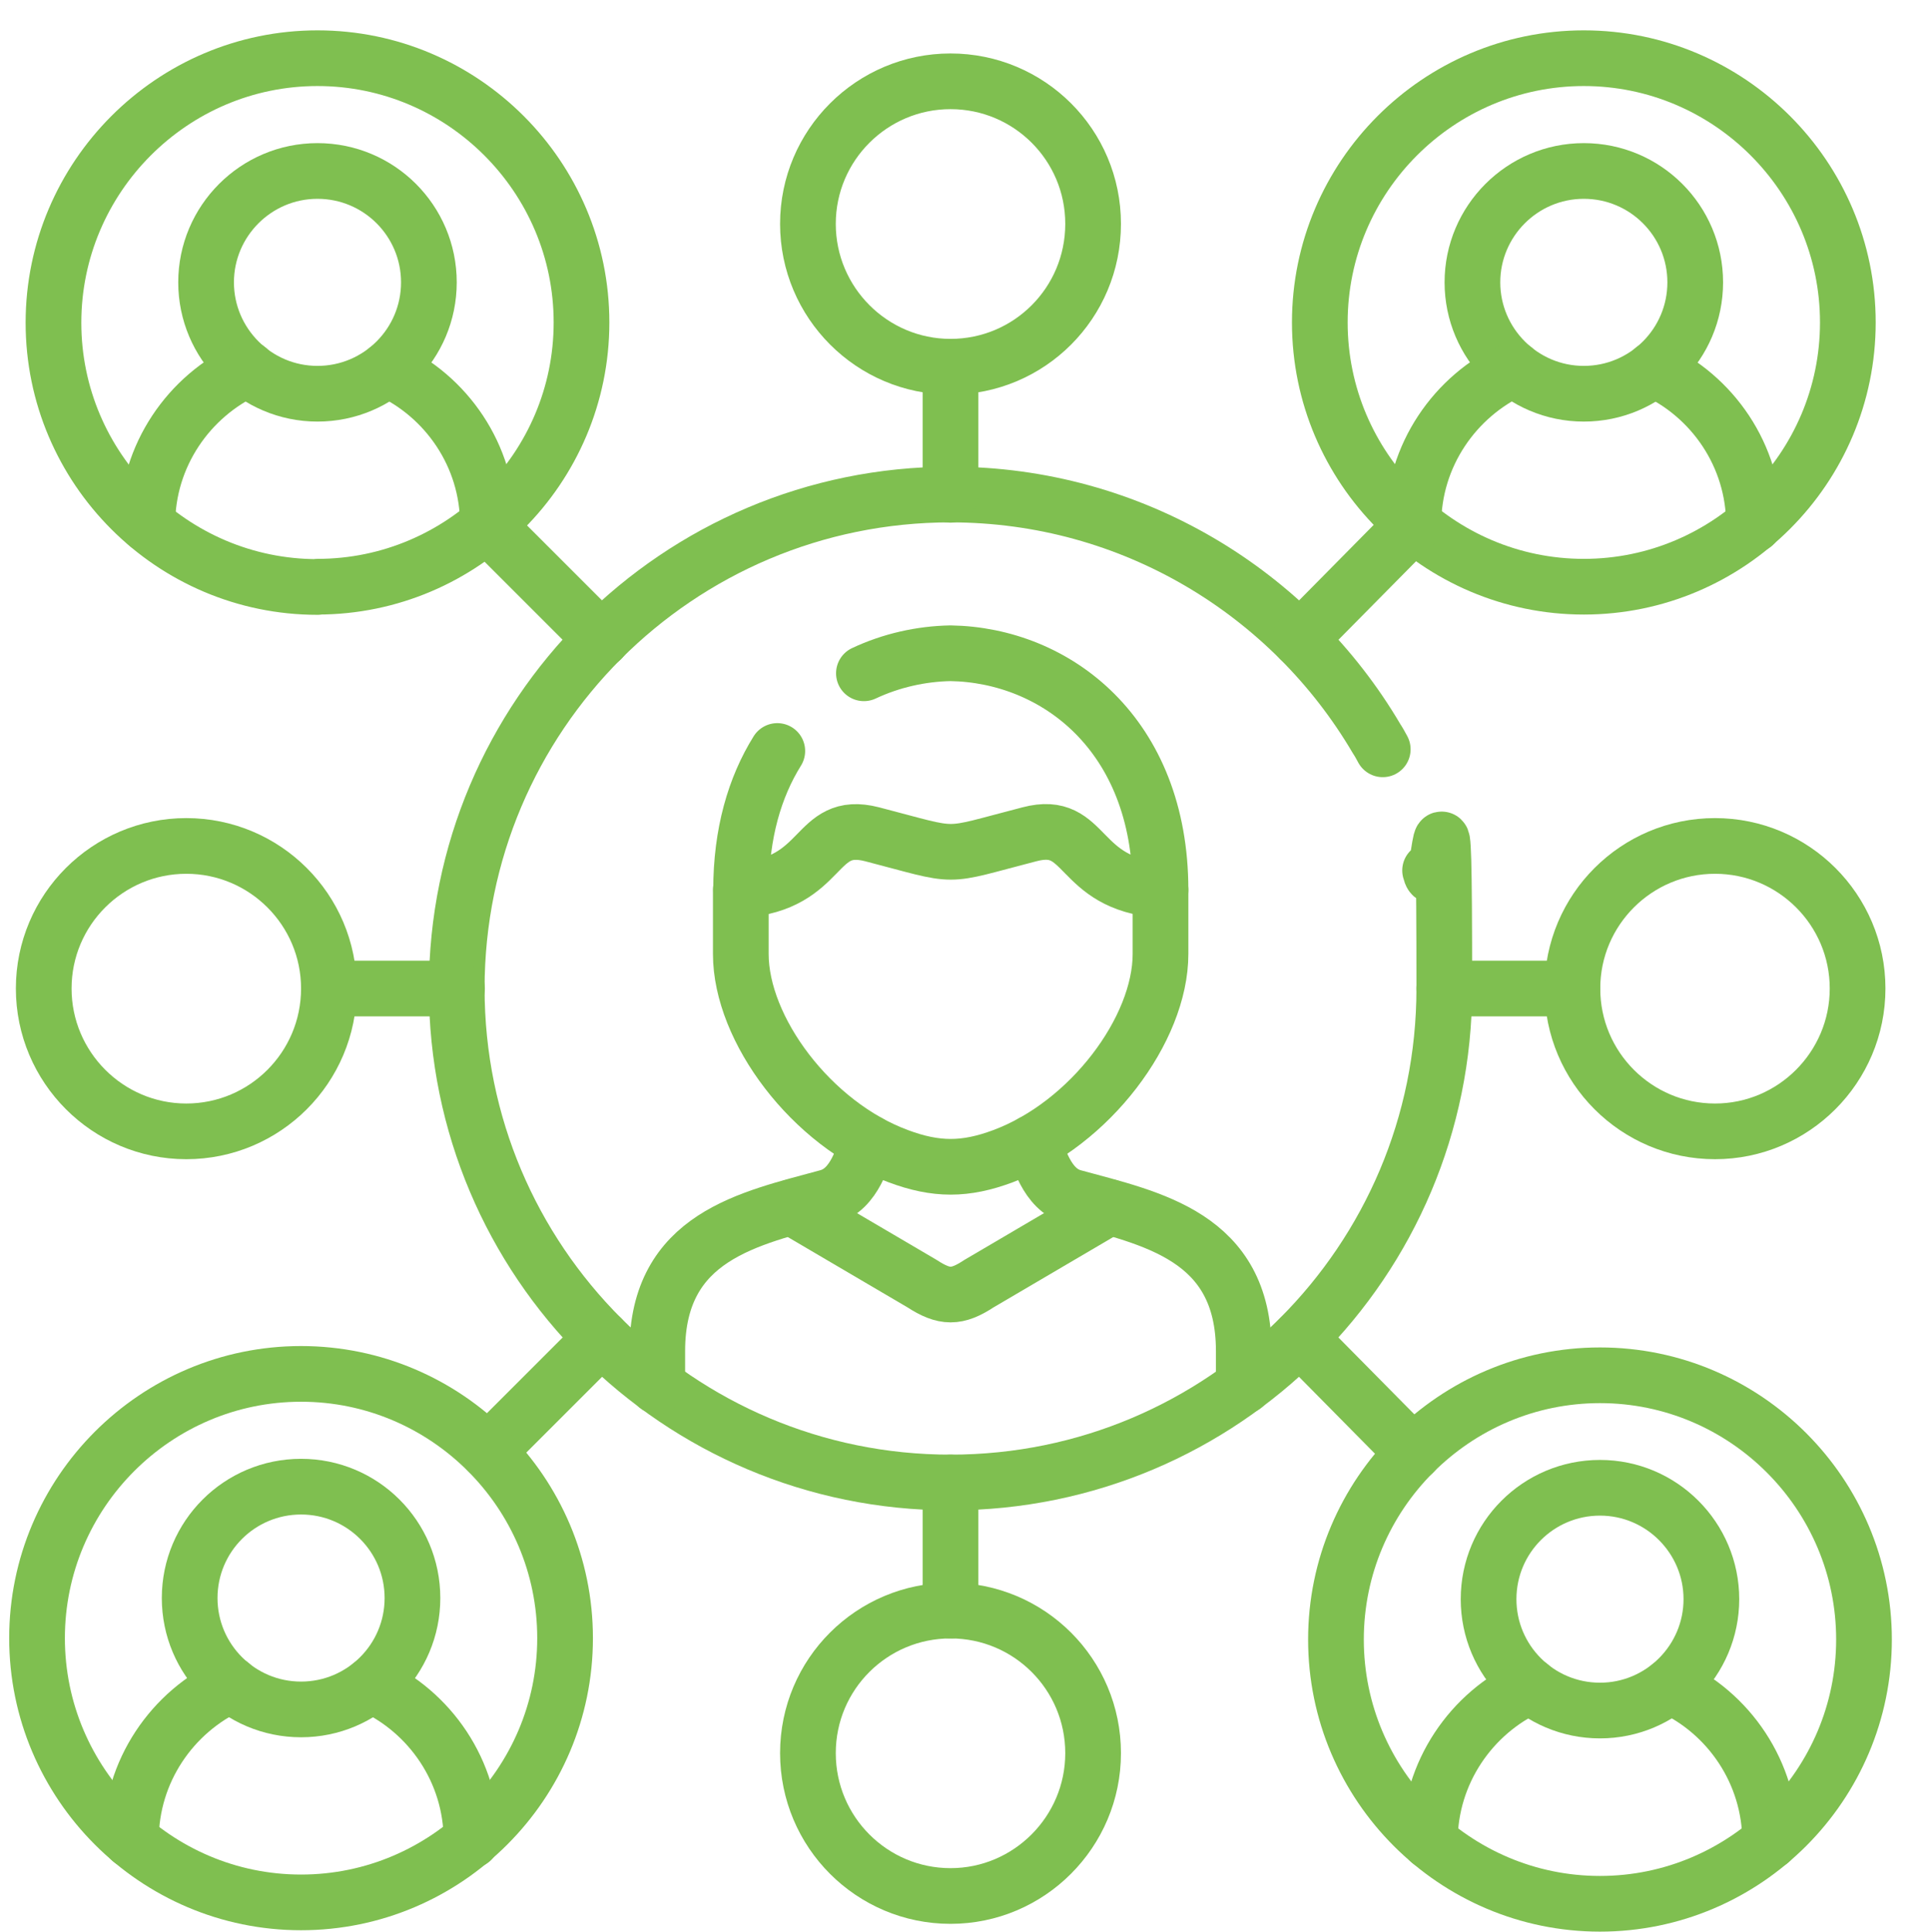
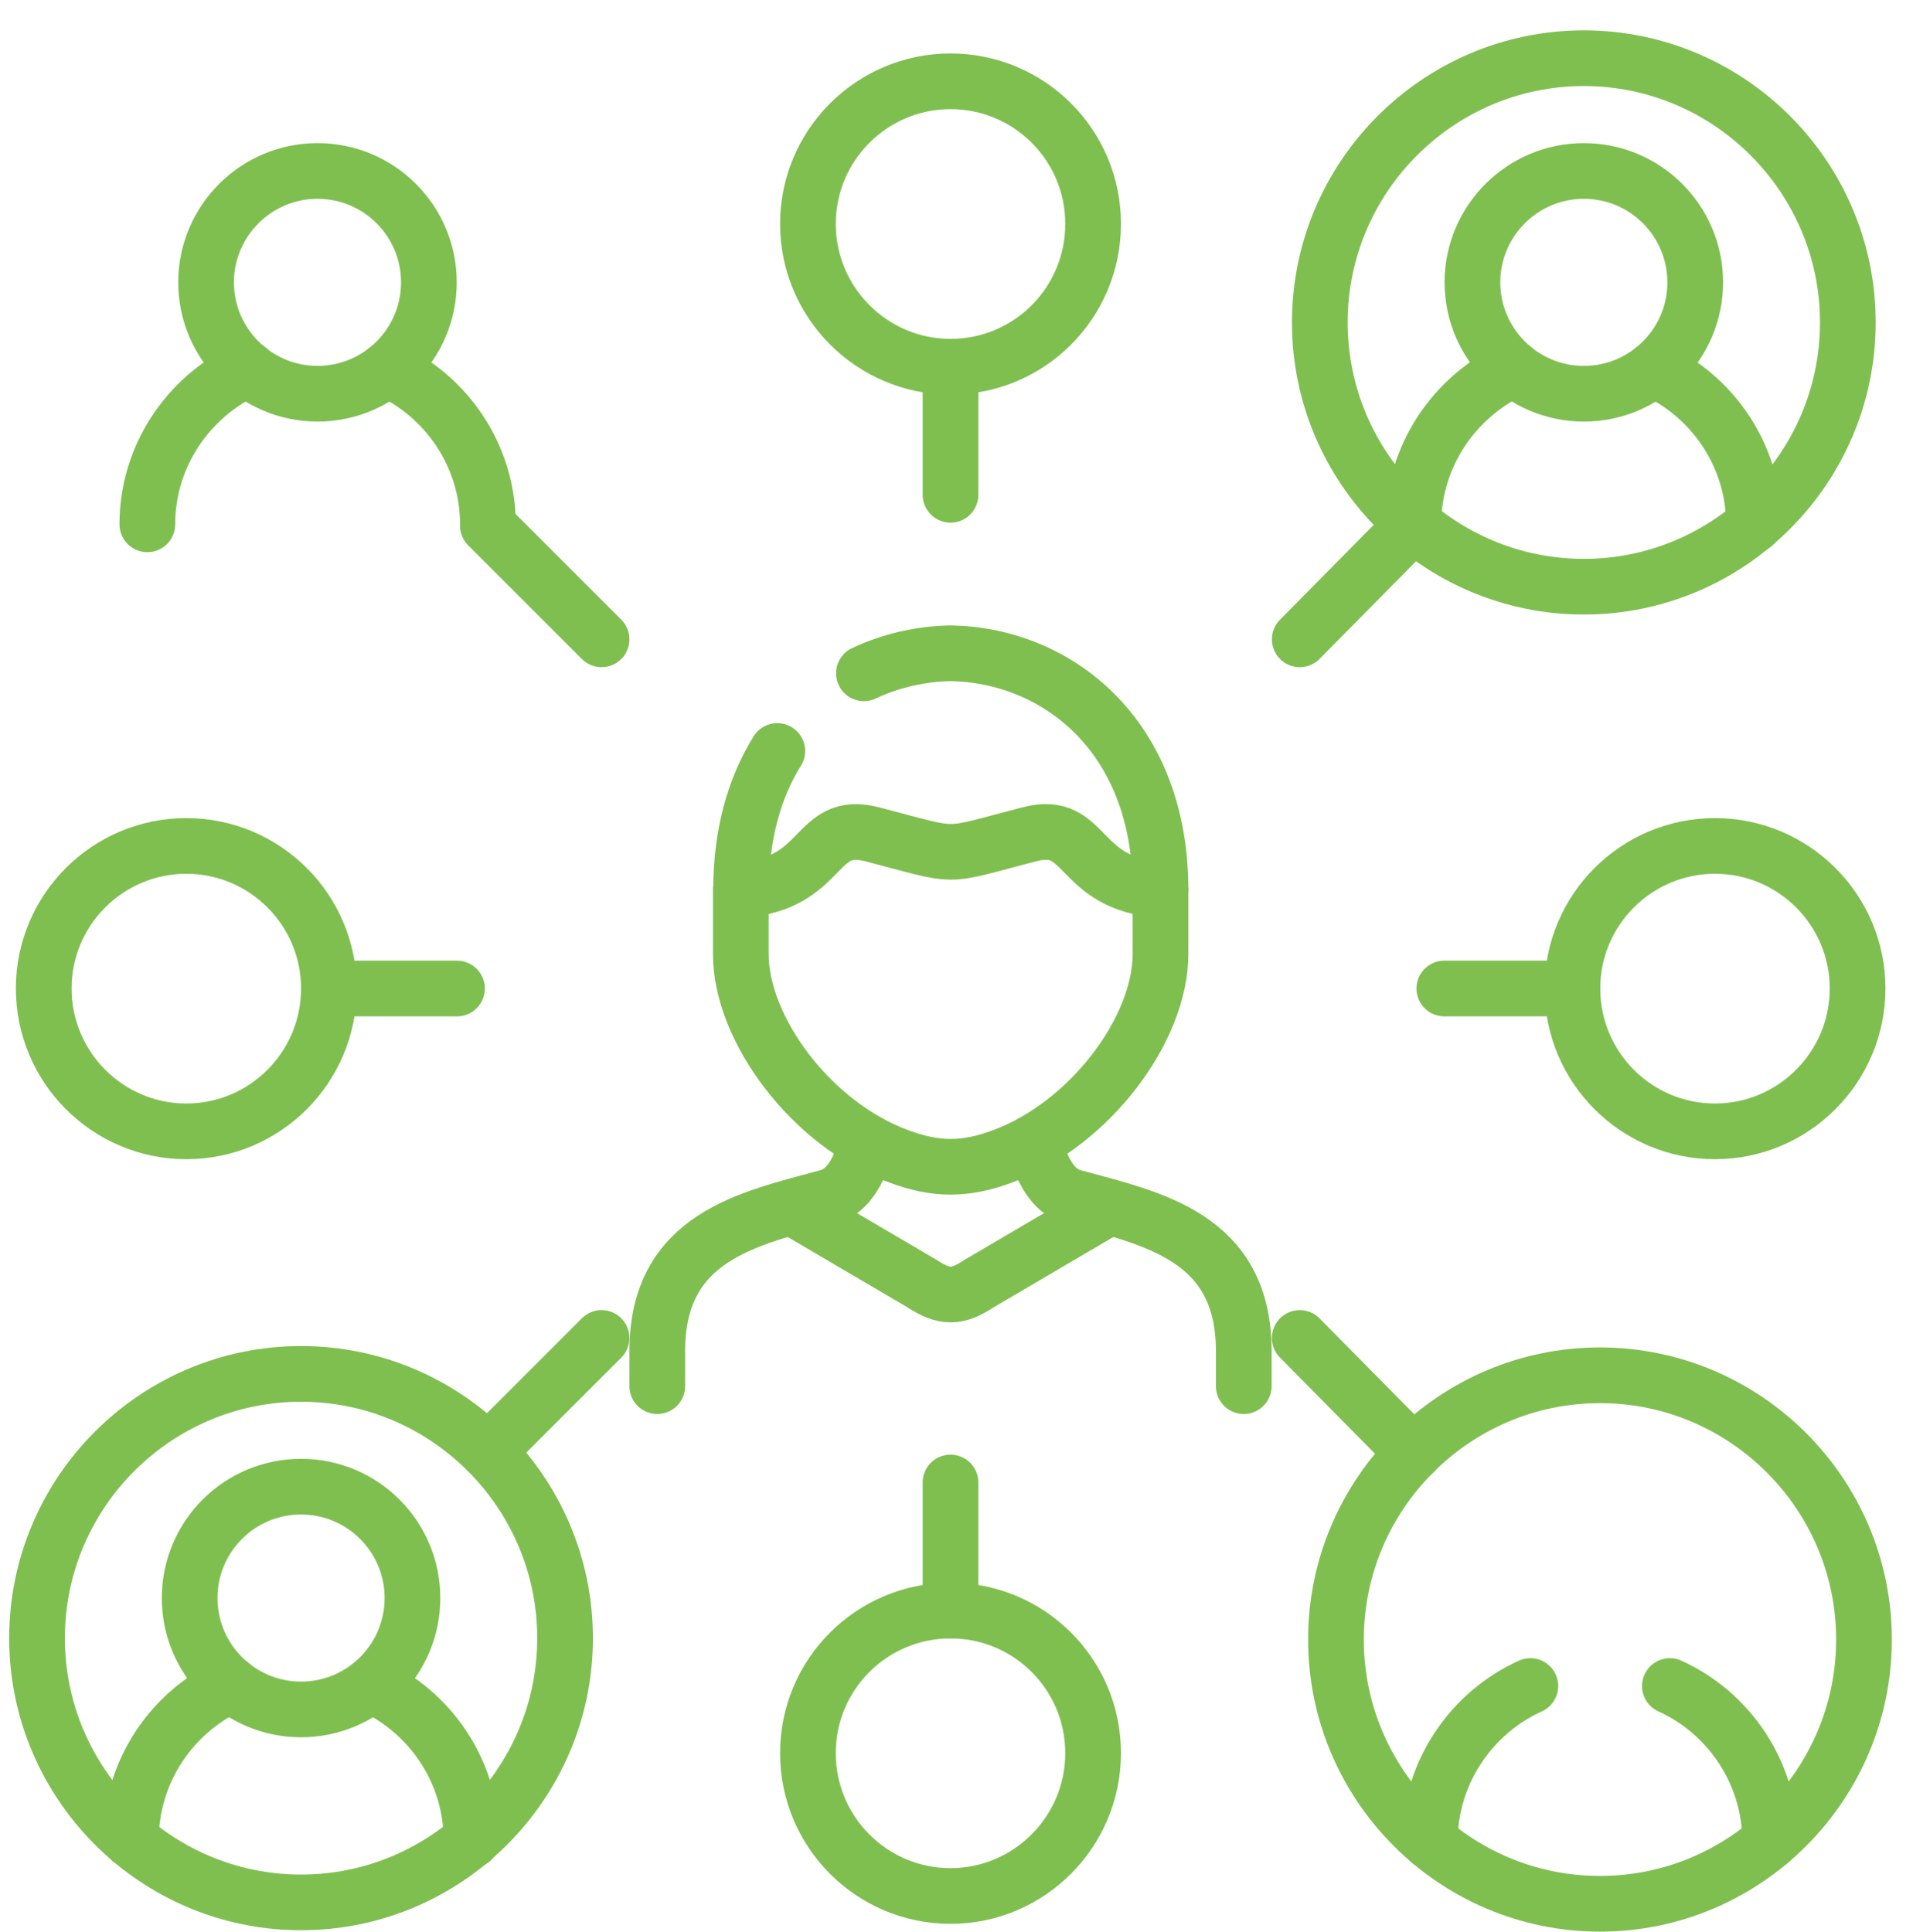
<svg xmlns="http://www.w3.org/2000/svg" version="1.1" viewBox="0 0 693 693.7">
  <defs>
    <style>
      .cls-1 {
        fill: none;
        stroke: #7fbf50;
        stroke-linecap: round;
        stroke-linejoin: round;
        stroke-width: 20px;
      }
    </style>
  </defs>
  <g>
    <g id="Layer_1">
      <g id="svg2469">
        <g id="g2475">
          <g id="g2477">
            <g id="g2479">
              <g id="g2485">
                <path id="path2487" class="cls-1" d="M568.7,61.4c22.1,0,40,17.9,40,40s-17.9,40-40,40-40-18-40-40,17.9-40,40-40Z" />
              </g>
              <g id="g2489">
                <path id="path2491" class="cls-1" d="M507.5,188.3c0-24.7,14.9-46.1,36.1-55.8M593.7,132.6c21.2,9.6,36.1,31,36.1,55.8" />
              </g>
              <g id="g2493">
                <path id="path2495" class="cls-1" d="M568.7,210.7c52.2,0,94.8-42.6,94.8-94.9s-42.6-94.9-94.8-94.9-94.8,42.6-94.8,94.9,42.6,94.9,94.8,94.9Z" />
              </g>
              <g id="g2497">
-                 <path id="path2499" class="cls-1" d="M574.5,534.3c22.1,0,40,18,40,40s-17.9,40-40,40-40-17.9-40-40,17.9-40,40-40Z" />
-               </g>
+                 </g>
              <g id="g2501">
                <path id="path2503" class="cls-1" d="M513.4,661.3c0-24.7,14.9-46.2,36.1-55.8M599.6,605.5c21.2,9.6,36,31.1,36,55.8" />
              </g>
              <g id="g2505">
                <path id="path2507" class="cls-1" d="M574.5,683.7c52.2,0,94.8-42.6,94.8-94.9s-42.6-94.9-94.8-94.9-94.8,42.6-94.8,94.9,42.6,94.9,94.8,94.9Z" />
              </g>
              <g id="g2509">
-                 <path id="path2511" class="cls-1" d="M496.5,269.1c-.7-1.3-1.4-2.6-2.2-3.8-30.8-52.4-87.8-87.7-153-87.7-97.9,0-177.3,79.4-177.3,177.4s79.4,177.4,177.3,177.4,177.3-79.4,177.3-177.4-1.7-28.8-5.1-42.4" />
-               </g>
+                 </g>
              <g id="g2513">
                <path id="path2515" class="cls-1" d="M446.6,497.8v-12.6c0-41.3-33.1-47.6-61.2-55.3-9.9-2.7-12.5-15.5-14.6-19.6M311.8,410.3c-2,4.1-4.6,16.9-14.6,19.6-28.1,7.7-61.2,14-61.2,55.3v12.6" />
              </g>
              <g id="g2517">
                <path id="path2519" class="cls-1" d="M416.7,319.6v23c0,27.1-25.4,61-56.5,72.6-13.6,5.1-24.1,5.1-37.7,0-31.1-11.5-56.5-45.5-56.5-72.6v-23" />
              </g>
              <g id="g2521">
                <path id="path2523" class="cls-1" d="M284.3,433.5l46.8,27.5c8,5.2,12.5,5.2,20.4,0l46.8-27.5" />
              </g>
              <g id="g2525">
                <path id="path2527" class="cls-1" d="M310.2,241.8c9.8-4.6,20.5-7,31.1-7.2,37.7.6,75.4,29,75.4,85-30.5-2.2-26-25.5-47-20-16.3,4.2-22.3,6.3-28.3,6.3s-12.1-2.1-28.3-6.3c-21.1-5.4-16.5,17.9-47,20,0-20.3,4.9-36.9,13-49.9" />
              </g>
              <g id="g2529">
                <path id="path2531" class="cls-1" d="M175.2,188.8l40.8,40.8" />
              </g>
              <g id="g2533">
                <path id="path2535" class="cls-1" d="M466.7,229.6l40.8-41.3" />
              </g>
              <g id="g2537">
                <path id="path2539" class="cls-1" d="M175.2,521.3l40.8-40.8" />
              </g>
              <g id="g2541">
                <path id="path2543" class="cls-1" d="M466.7,480.5l40.8,41.3" />
              </g>
              <g id="g2545">
                <path id="path2547" class="cls-1" d="M118.1,355h46" />
              </g>
              <g id="g2549">
                <path id="path2551" class="cls-1" d="M564.6,355h-46" />
              </g>
              <g id="g2553">
                <path id="path2555" class="cls-1" d="M341.3,578.4v-46" />
              </g>
              <g id="g2557">
                <path id="path2559" class="cls-1" d="M341.3,131.7v46" />
              </g>
              <g id="g2561">
                <path id="path2563" class="cls-1" d="M118.1,355c0-28.3-23-51.2-51.2-51.2s-51.2,22.9-51.2,51.2,23,51.3,51.2,51.3,51.2-22.9,51.2-51.3Z" />
              </g>
              <g id="g2565">
                <path id="path2567" class="cls-1" d="M564.6,355c0-28.3,23-51.2,51.2-51.2s51.2,22.9,51.2,51.2-23,51.3-51.2,51.3-51.2-22.9-51.2-51.3Z" />
              </g>
              <g id="g2569">
                <path id="path2571" class="cls-1" d="M341.3,578.4c28.3,0,51.2,22.9,51.2,51.2s-23,51.3-51.2,51.3-51.2-22.9-51.2-51.3,23-51.2,51.2-51.2Z" />
              </g>
              <g id="g2573">
                <path id="path2575" class="cls-1" d="M341.3,131.7c28.3,0,51.2-22.9,51.2-51.3s-23-51.2-51.2-51.2-51.2,22.9-51.2,51.2,23,51.3,51.2,51.3Z" />
              </g>
              <g id="g2577">
                <path id="path2579" class="cls-1" d="M108.1,533.9c22.1,0,40,17.9,40,40s-17.9,40-40,40-40-17.9-40-40,17.9-40,40-40Z" />
              </g>
              <g id="g2581">
                <path id="path2583" class="cls-1" d="M47,660.8c0-24.7,14.8-46.1,36-55.8M133.2,605.1c21.2,9.6,36.1,31,36.1,55.8" />
              </g>
              <g id="g2585">
                <path id="path2587" class="cls-1" d="M108.1,683.2c52.2,0,94.8-42.6,94.8-94.9s-42.6-94.9-94.8-94.9-94.8,42.6-94.8,94.9,42.6,94.9,94.8,94.9Z" />
              </g>
              <g id="g2589">
                <path id="path2591" class="cls-1" d="M114,61.4c22.1,0,40,17.9,40,40s-17.9,40-40,40-40-18-40-40,17.9-40,40-40Z" />
              </g>
              <g id="g2593">
                <path id="path2595" class="cls-1" d="M52.9,188.3c0-24.7,14.9-46.1,36.1-55.8M139.1,132.6c21.2,9.6,36.1,31,36.1,55.8" />
              </g>
              <g id="g2597">
-                 <path id="path2599" class="cls-1" d="M114,210.7c52.2,0,94.8-42.6,94.8-94.9S166.2,20.9,114,20.9,19.2,63.6,19.2,115.9s42.6,94.9,94.8,94.9h0Z" />
-               </g>
+                 </g>
            </g>
          </g>
        </g>
      </g>
    </g>
  </g>
</svg>